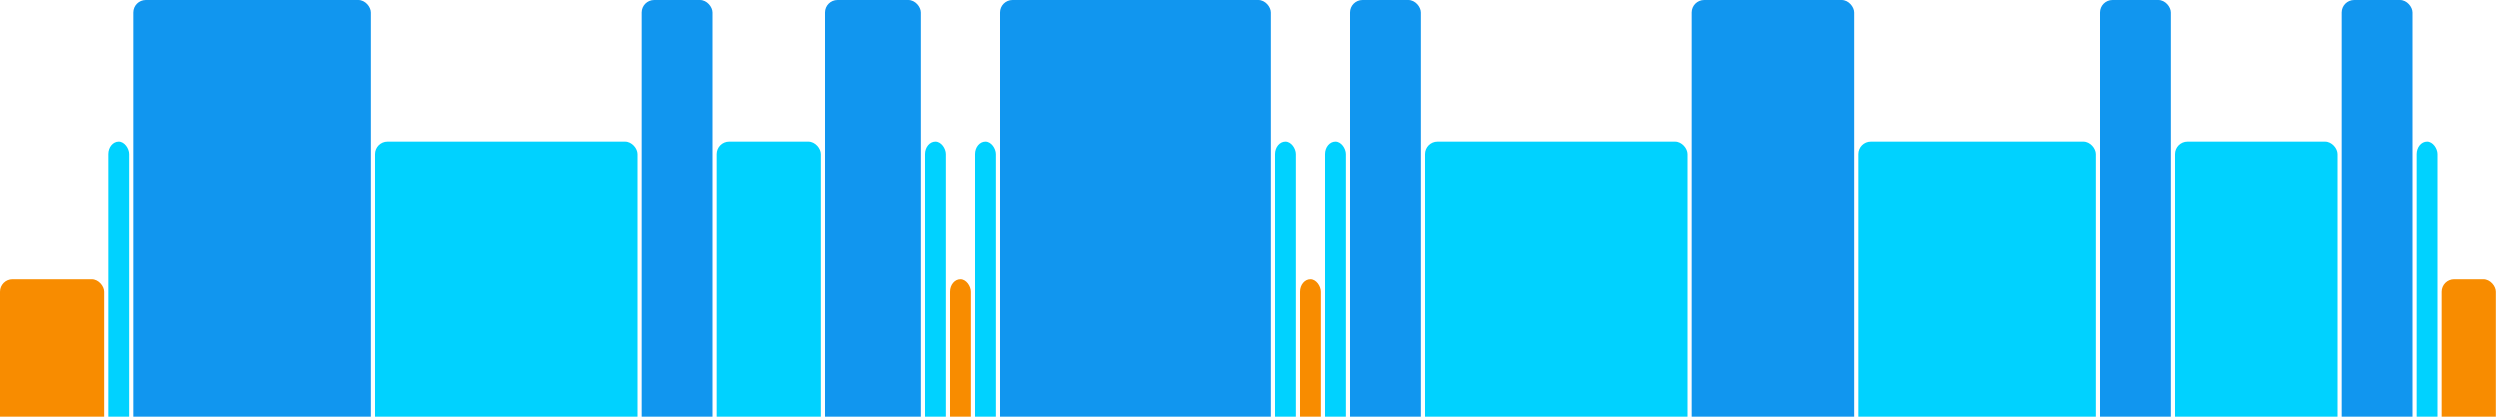
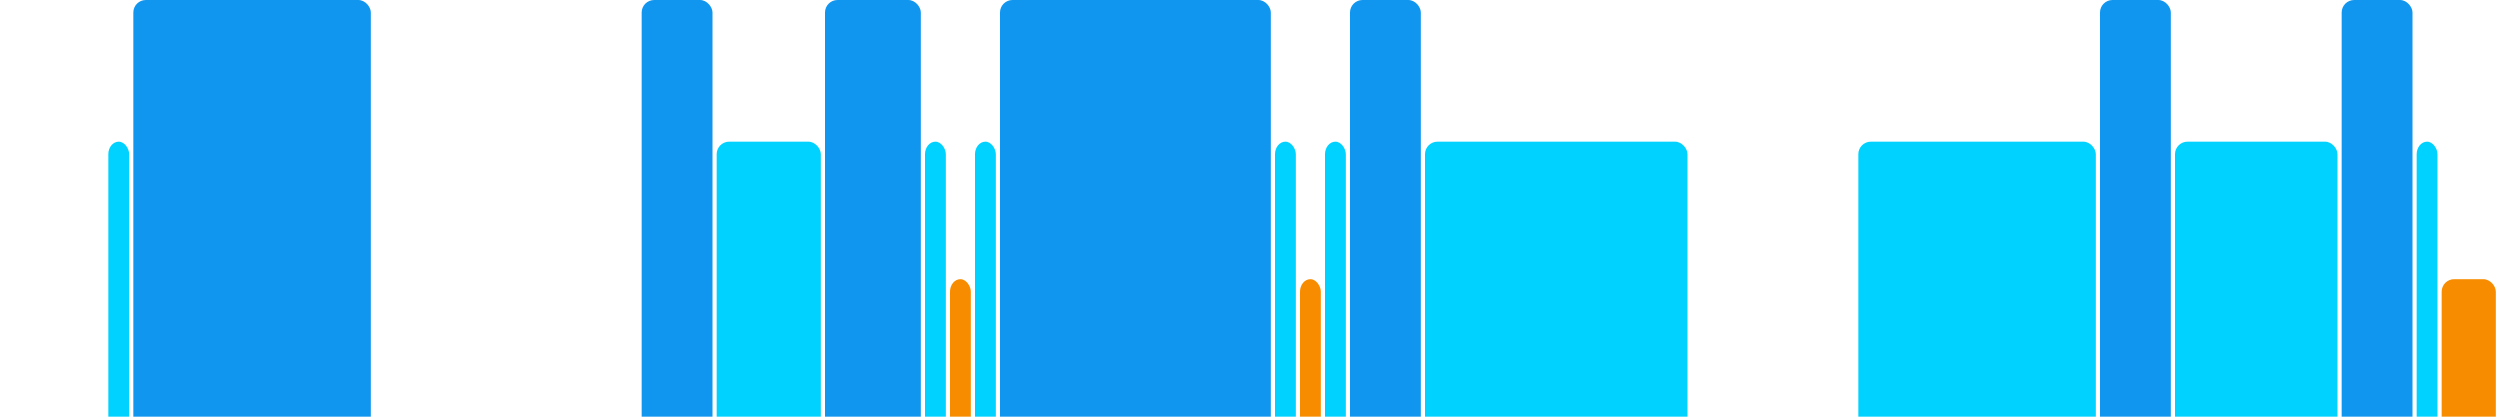
<svg xmlns="http://www.w3.org/2000/svg" version="1.1" baseProfile="full" width="600" height="100">
-   <rect x="0" y="67" rx="3" ry="3" width="25" height="43" fill="rgb(248,140,0)" />
  <rect x="26" y="34" rx="3" ry="3" width="5" height="76" fill="rgb(0,210,255)" />
  <rect x="32" y="0" rx="3" ry="3" width="57" height="110" fill="rgb(17,150,239)" />
-   <rect x="90" y="34" rx="3" ry="3" width="63" height="76" fill="rgb(0,210,255)" />
  <rect x="154" y="0" rx="3" ry="3" width="17" height="110" fill="rgb(17,150,239)" />
  <rect x="172" y="34" rx="3" ry="3" width="25" height="76" fill="rgb(0,210,255)" />
  <rect x="198" y="0" rx="3" ry="3" width="23" height="110" fill="rgb(17,150,239)" />
  <rect x="222" y="34" rx="3" ry="3" width="5" height="76" fill="rgb(0,210,255)" />
  <rect x="228" y="67" rx="3" ry="3" width="5" height="43" fill="rgb(248,140,0)" />
  <rect x="234" y="34" rx="3" ry="3" width="5" height="76" fill="rgb(0,210,255)" />
  <rect x="240" y="0" rx="3" ry="3" width="65" height="110" fill="rgb(17,150,239)" />
  <rect x="306" y="34" rx="3" ry="3" width="5" height="76" fill="rgb(0,210,255)" />
  <rect x="312" y="67" rx="3" ry="3" width="5" height="43" fill="rgb(248,140,0)" />
  <rect x="318" y="34" rx="3" ry="3" width="5" height="76" fill="rgb(0,210,255)" />
  <rect x="324" y="0" rx="3" ry="3" width="17" height="110" fill="rgb(17,150,239)" />
  <rect x="342" y="34" rx="3" ry="3" width="63" height="76" fill="rgb(0,210,255)" />
-   <rect x="406" y="0" rx="3" ry="3" width="39" height="110" fill="rgb(17,150,239)" />
  <rect x="446" y="34" rx="3" ry="3" width="57" height="76" fill="rgb(0,210,255)" />
  <rect x="504" y="0" rx="3" ry="3" width="17" height="110" fill="rgb(17,150,239)" />
  <rect x="522" y="34" rx="3" ry="3" width="39" height="76" fill="rgb(0,210,255)" />
  <rect x="562" y="0" rx="3" ry="3" width="17" height="110" fill="rgb(17,150,239)" />
  <rect x="580" y="34" rx="3" ry="3" width="5" height="76" fill="rgb(0,210,255)" />
  <rect x="586" y="67" rx="3" ry="3" width="13" height="43" fill="rgb(248,140,0)" />
</svg>